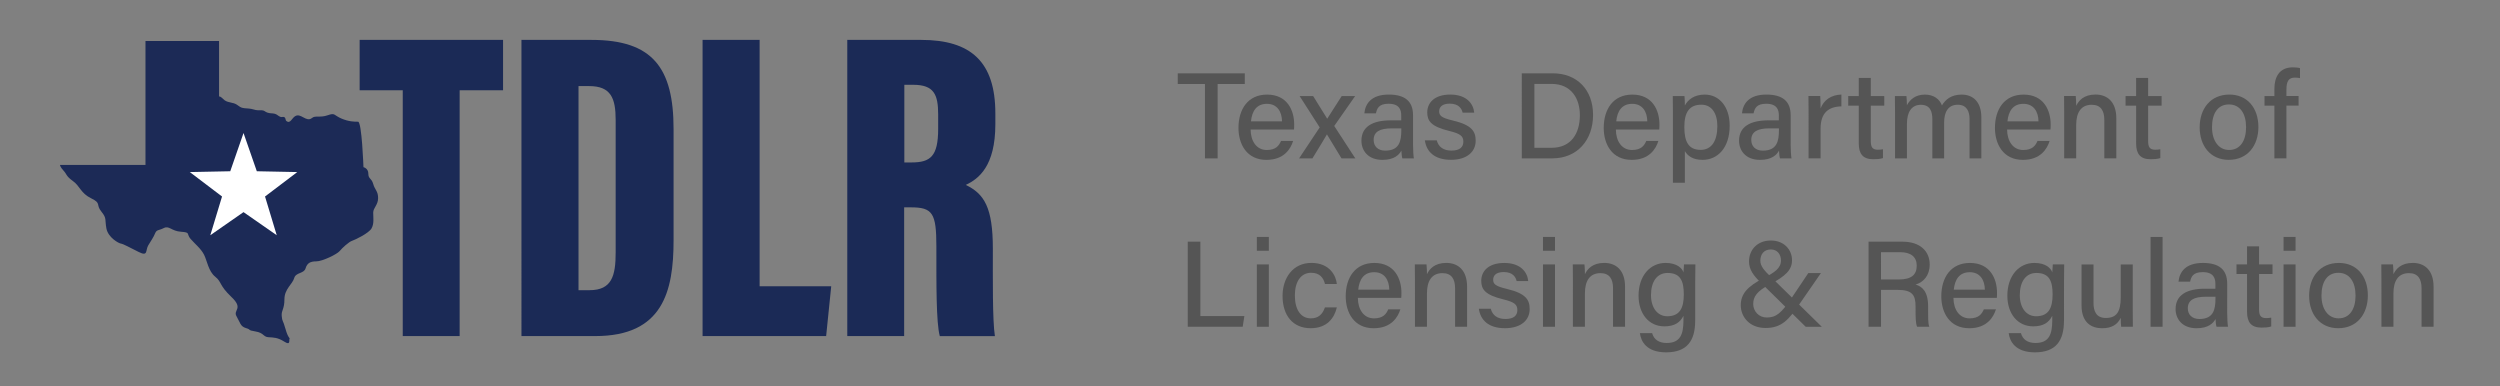
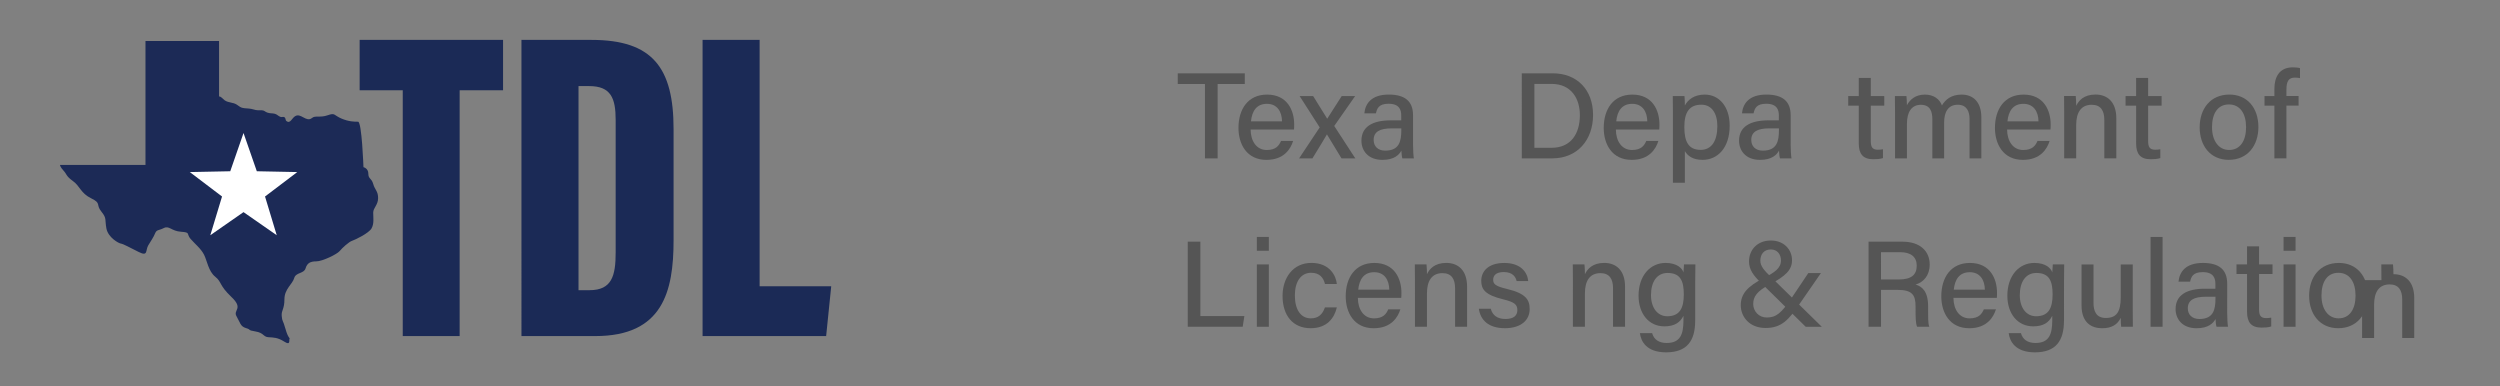
<svg xmlns="http://www.w3.org/2000/svg" version="1.2" baseProfile="tiny" id="Layer_1" x="0px" y="0px" viewBox="0 0 980 151.38" overflow="visible" xml:space="preserve">
  <rect x="0" y="0" width="980" height="151.38" fill="#808080" stroke="none" />
  <g>
    <g>
      <path fill="#555555" d="M472.33,32.93h-10.65v-4.19h26.28v4.19h-10.65v29.15h-4.97V32.93z" />
      <path fill="#555555" d="M490.24,50.77c0.03,4.6,2.34,8.03,6.34,8.03c3.66,0,4.83-1.82,5.58-3.55h4.74    c-0.94,3.1-3.57,7.42-10.46,7.42c-7.75,0-10.96-6.2-10.96-12.52c0-7.34,3.71-13.07,11.22-13.07c7.98,0,10.62,6.28,10.62,11.66    c0,0.76,0,1.37-0.07,2.03H490.24z M502.55,47.56c-0.05-3.79-1.9-6.86-5.9-6.86c-4.09,0-5.87,2.85-6.27,6.86H502.55z" />
      <path fill="#555555" d="M514.75,37.65c3.26,5.27,4.64,7.5,5.49,8.85h0.05c1-1.57,2.94-4.65,5.66-8.85h5.27l-8.2,11.73l8.26,12.71    h-5.41c-2.82-4.66-4.75-7.82-5.69-9.37h-0.05c-0.78,1.35-2.7,4.59-5.66,9.37h-5.23l8.08-12.15l-7.87-12.29H514.75z" />
      <path fill="#555555" d="M553.9,56.57c0,2.24,0.19,4.84,0.34,5.52h-4.51c-0.19-0.53-0.34-1.72-0.39-3.04    c-0.86,1.58-2.75,3.62-7.41,3.62c-5.79,0-8.25-3.77-8.25-7.51c0-5.48,4.32-7.99,11.56-7.99c1.6,0,3.14,0,4.04,0V45.2    c0-2.07-0.68-4.53-4.97-4.53c-3.85,0-4.52,1.87-4.94,3.75h-4.54c0.33-3.56,2.53-7.38,9.64-7.35c6.08,0.02,9.44,2.48,9.44,8.09    V56.57z M549.3,50.32c-0.74,0-2.49,0-3.72,0c-4.72,0-7.11,1.33-7.11,4.56c0,2.39,1.61,4.17,4.52,4.17c5.58,0,6.32-3.77,6.32-7.98    V50.32z" />
-       <path fill="#555555" d="M563.21,55.02c0.66,2.53,2.57,4.01,5.73,4.01c3.38,0,4.69-1.42,4.69-3.5c0-2.15-1.11-3.12-5.55-4.2    c-7.17-1.75-8.6-3.95-8.6-7.29c0-3.49,2.54-6.97,9.03-6.97c6.52,0,9.09,3.73,9.38,7.11h-4.54c-0.32-1.45-1.41-3.55-5.05-3.55    c-3.19,0-4.15,1.52-4.15,3.02c0,1.71,0.96,2.55,5.34,3.59c7.55,1.78,8.97,4.32,8.97,7.94c0,4.24-3.33,7.47-9.68,7.47    c-6.54,0-9.64-3.27-10.24-7.64H563.21z" />
      <path fill="#555555" d="M596.54,28.74h12.16c9.44,0,15.78,6.39,15.78,16.32c0,9.84-6.18,17.02-15.96,17.02h-11.98V28.74z     M601.49,57.94h6.69c7.57,0,11.13-5.46,11.13-12.8c0-6.37-3.26-12.25-11.11-12.25h-6.72V57.94z" />
      <path fill="#555555" d="M633.42,50.77c0.03,4.6,2.34,8.03,6.34,8.03c3.66,0,4.83-1.82,5.58-3.55h4.74    c-0.94,3.1-3.57,7.42-10.46,7.42c-7.75,0-10.96-6.2-10.96-12.52c0-7.34,3.71-13.07,11.22-13.07c7.98,0,10.62,6.28,10.62,11.66    c0,0.76,0,1.37-0.07,2.03H633.42z M645.74,47.56c-0.05-3.79-1.9-6.86-5.9-6.86c-4.09,0-5.87,2.85-6.27,6.86H645.74z" />
      <path fill="#555555" d="M660.47,59.23v12.41h-4.69V43.6c0-1.99,0-4.04-0.05-5.95h4.58c0.1,0.78,0.16,2.27,0.16,3.69    c1.27-2.33,3.69-4.26,7.82-4.26c5.62,0,9.75,4.71,9.75,12.17c0,8.71-4.72,13.42-10.64,13.42    C663.55,62.66,661.54,61.07,660.47,59.23z M673.2,49.43c0-5.04-2.25-8.39-6.24-8.39c-4.83,0-6.7,3.06-6.7,8.8    c0,5.56,1.57,8.91,6.39,8.91C670.94,58.75,673.2,55.24,673.2,49.43z" />
      <path fill="#555555" d="M701.93,56.57c0,2.24,0.19,4.84,0.34,5.52h-4.51c-0.19-0.53-0.34-1.72-0.39-3.04    c-0.86,1.58-2.75,3.62-7.41,3.62c-5.79,0-8.25-3.77-8.25-7.51c0-5.48,4.32-7.99,11.56-7.99c1.6,0,3.14,0,4.04,0V45.2    c0-2.07-0.68-4.53-4.97-4.53c-3.85,0-4.52,1.87-4.94,3.75h-4.54c0.33-3.56,2.53-7.38,9.64-7.35c6.08,0.02,9.44,2.48,9.44,8.09    V56.57z M697.33,50.32c-0.74,0-2.49,0-3.72,0c-4.72,0-7.11,1.33-7.11,4.56c0,2.39,1.61,4.17,4.52,4.17c5.58,0,6.32-3.77,6.32-7.98    V50.32z" />
-       <path fill="#555555" d="M708.96,44.28c0-3.23-0.03-5.19-0.05-6.64h4.62c0.07,0.66,0.14,2.68,0.14,4.85    c1.24-3.21,4.09-5.32,8.16-5.43v4.64c-4.99,0.1-8.16,2.46-8.16,8.74v11.63h-4.71V44.28z" />
      <path fill="#555555" d="M724.5,37.65h4.14v-7.1h4.71v7.1h5.28v3.76h-5.28v13.88c0,2.27,0.58,3.4,2.75,3.4    c0.55,0,1.38-0.03,2.02-0.18v3.46c-1.1,0.4-2.62,0.45-3.83,0.45c-3.99,0-5.65-2.08-5.65-6.18V41.41h-4.14V37.65z" />
      <path fill="#555555" d="M742.85,43.95c0-2.11,0-4.3-0.05-6.3h4.53c0.07,0.71,0.19,2.42,0.18,3.6c1.14-2.12,3.24-4.17,7.05-4.17    c3.47,0,5.76,1.77,6.68,4.25c1.33-2.26,3.6-4.25,7.74-4.25c4.02,0,7.71,2.4,7.71,8.96v16.06h-4.63V46.6    c0-2.71-0.98-5.54-4.59-5.54c-3.76,0-5.37,2.78-5.37,7v14.02h-4.62V46.76c0-3.02-0.84-5.68-4.49-5.68c-3.7,0-5.47,2.89-5.47,7.45    v13.55h-4.67V43.95z" />
      <path fill="#555555" d="M786.78,50.77c0.03,4.6,2.34,8.03,6.34,8.03c3.66,0,4.83-1.82,5.58-3.55h4.74    c-0.94,3.1-3.57,7.42-10.46,7.42c-7.75,0-10.96-6.2-10.96-12.52c0-7.34,3.71-13.07,11.22-13.07c7.98,0,10.62,6.28,10.62,11.66    c0,0.76,0,1.37-0.07,2.03H786.78z M799.09,47.56c-0.05-3.79-1.9-6.86-5.9-6.86c-4.09,0-5.87,2.85-6.27,6.86H799.09z" />
      <path fill="#555555" d="M809.16,43.8c0-2.11,0-4.28-0.05-6.16h4.58c0.12,0.7,0.19,3.1,0.18,3.84c0.95-1.99,2.94-4.42,7.58-4.42    c4.64,0,8.15,2.9,8.15,9.33v15.68h-4.71v-15.1c0-3.51-1.34-5.9-4.93-5.9c-4.27,0-6.09,3.14-6.09,7.93v13.07h-4.71V43.8z" />
      <path fill="#555555" d="M833.22,37.65h4.14v-7.1h4.71v7.1h5.28v3.76h-5.28v13.88c0,2.27,0.58,3.4,2.75,3.4    c0.55,0,1.38-0.03,2.02-0.18v3.46c-1.1,0.4-2.62,0.45-3.83,0.45c-3.99,0-5.65-2.08-5.65-6.18V41.41h-4.14V37.65z" />
      <path fill="#555555" d="M885.29,49.82c0,7.11-4.11,12.84-11.63,12.84c-7.11,0-11.39-5.42-11.39-12.75    c0-7.28,4.23-12.84,11.67-12.84C880.8,37.07,885.29,42.15,885.29,49.82z M867.11,49.87c0,5.23,2.55,8.92,6.72,8.92    c4.25,0,6.63-3.53,6.63-8.9c0-5.42-2.38-8.95-6.73-8.95C869.44,40.94,867.11,44.37,867.11,49.87z" />
      <path fill="#555555" d="M891.56,62.09V41.41h-3.87v-3.76h3.87v-2.78c0-4.6,1.87-8.47,7.25-8.47c0.94,0,2.19,0.12,2.79,0.31v3.92    c-0.54-0.13-1.37-0.2-2-0.2c-2.42,0-3.32,1.36-3.32,4.75v2.46h4.77v3.76h-4.77v20.68H891.56z" />
      <path fill="#555555" d="M465.6,94.74h4.95v29.15h17.24l-0.65,4.19H465.6V94.74z" />
      <path fill="#555555" d="M492.68,92.88h4.71v5.42h-4.71V92.88z M492.68,103.65h4.71v24.44h-4.71V103.65z" />
      <path fill="#555555" d="M524.04,120.53c-1,4.18-3.85,8.13-10.27,8.13c-6.9,0-11.01-4.92-11.01-12.66    c0-6.97,4.01-12.94,11.32-12.94c7.27,0,9.68,5.19,9.96,8.27h-4.65c-0.57-2.39-2.04-4.4-5.4-4.4c-4.08,0-6.4,3.51-6.4,8.9    c0,5.49,2.27,8.97,6.27,8.97c2.92,0,4.59-1.58,5.51-4.29H524.04z" />
      <path fill="#555555" d="M532.28,116.77c0.03,4.6,2.34,8.03,6.34,8.03c3.66,0,4.83-1.82,5.58-3.55h4.74    c-0.94,3.1-3.57,7.42-10.46,7.42c-7.75,0-10.96-6.2-10.96-12.52c0-7.34,3.71-13.08,11.22-13.08c7.98,0,10.62,6.28,10.62,11.66    c0,0.76,0,1.37-0.07,2.03H532.28z M544.6,113.56c-0.05-3.79-1.9-6.86-5.9-6.86c-4.09,0-5.87,2.85-6.27,6.86H544.6z" />
      <path fill="#555555" d="M554.66,109.8c0-2.11,0-4.28-0.05-6.16h4.58c0.12,0.7,0.19,3.1,0.18,3.84c0.95-1.99,2.94-4.42,7.58-4.42    c4.64,0,8.15,2.9,8.15,9.33v15.68h-4.71v-15.1c0-3.51-1.34-5.9-4.93-5.9c-4.27,0-6.09,3.14-6.09,7.93v13.07h-4.71V109.8z" />
      <path fill="#555555" d="M584.38,121.03c0.66,2.53,2.57,4.01,5.73,4.01c3.38,0,4.69-1.42,4.69-3.5c0-2.15-1.11-3.12-5.55-4.2    c-7.17-1.75-8.6-3.95-8.6-7.29c0-3.49,2.54-6.97,9.03-6.97c6.52,0,9.09,3.73,9.38,7.11h-4.54c-0.32-1.45-1.41-3.55-5.05-3.55    c-3.19,0-4.15,1.52-4.15,3.02c0,1.71,0.96,2.55,5.34,3.59c7.55,1.79,8.97,4.32,8.97,7.94c0,4.24-3.33,7.47-9.68,7.47    c-6.54,0-9.64-3.27-10.24-7.64H584.38z" />
-       <path fill="#555555" d="M604.85,92.88h4.71v5.42h-4.71V92.88z M604.85,103.65h4.71v24.44h-4.71V103.65z" />
      <path fill="#555555" d="M616.58,109.8c0-2.11,0-4.28-0.05-6.16h4.58c0.12,0.7,0.19,3.1,0.18,3.84c0.95-1.99,2.94-4.42,7.58-4.42    c4.64,0,8.15,2.9,8.15,9.33v15.68h-4.71v-15.1c0-3.51-1.34-5.9-4.93-5.9c-4.27,0-6.09,3.14-6.09,7.93v13.07h-4.71V109.8z" />
      <path fill="#555555" d="M664.51,125.73c0,7.83-3.17,12.39-11.39,12.39c-7.7,0-9.88-4.31-10.28-7.52h4.8    c0.67,2.48,2.64,3.85,5.68,3.85c5.32,0,6.59-3.36,6.59-8.82v-1.82c-1.3,2.62-3.5,4.12-7.49,4.12c-6.1,0-10.11-4.98-10.11-12.02    c0-7.91,4.63-12.84,10.58-12.84c4.57,0,6.51,2.15,7.03,3.68c0.05-1.02,0.16-2.61,0.21-3.1h4.46c-0.02,1.56-0.07,4.7-0.07,7.05    V125.73z M647.19,115.7c0,4.97,2.57,8.27,6.37,8.27c5.04,0,6.49-3.4,6.49-8.57c0-5.22-1.31-8.4-6.35-8.4    C649.49,107.01,647.19,110.49,647.19,115.7z" />
      <path fill="#555555" d="M713.81,107.03l-8.59,12.42c-3.95,5.72-6.75,9.12-13.1,9.12c-6.48,0-9.74-4.54-9.74-8.89    c0-4.45,2.57-7.4,9.06-10.71c4.11-2.14,6.7-3.77,6.7-6.89c0-2.2-1.31-4.29-3.98-4.29c-2.46,0-4.11,1.63-4.11,4.44    c0,2.07,1.58,3.87,3.95,6.13l20.14,19.74h-6.31l-17.82-17.53c-2.55-2.47-4.4-4.84-4.4-8.07c0-4.43,3.13-8.22,8.58-8.22    c5.13,0,8.28,3.57,8.28,7.74c0,3.83-2.56,6.18-8.53,9.4c-5.48,2.75-6.68,5.1-6.68,7.75c0,2.8,2.17,5.29,5.27,5.29    c3.69,0,5.67-1.58,9.84-7.75l6.48-9.66H713.81z" />
      <path fill="#555555" d="M737.36,113.65v14.43h-4.89V94.74h13.34c6.93,0,10.63,3.77,10.63,8.96c0,4.36-2.48,6.95-5.53,7.85    c2.52,0.71,4.91,2.68,4.91,8.5v1.47c0,2.29-0.08,5.13,0.45,6.55h-4.78c-0.6-1.44-0.59-4.02-0.59-7.23v-0.67    c0-4.54-1.26-6.54-7.13-6.54H737.36z M737.36,109.55h7.02c4.88,0,6.98-1.84,6.98-5.4c0-3.39-2.21-5.3-6.55-5.3h-7.46V109.55z" />
      <path fill="#555555" d="M765.75,116.77c0.03,4.6,2.34,8.03,6.34,8.03c3.66,0,4.83-1.82,5.58-3.55h4.74    c-0.94,3.1-3.57,7.42-10.46,7.42c-7.75,0-10.96-6.2-10.96-12.52c0-7.34,3.71-13.08,11.22-13.08c7.98,0,10.62,6.28,10.62,11.66    c0,0.76,0,1.37-0.07,2.03H765.75z M778.07,113.56c-0.05-3.79-1.9-6.86-5.91-6.86c-4.09,0-5.87,2.85-6.27,6.86H778.07z" />
      <path fill="#555555" d="M809.08,125.73c0,7.83-3.17,12.39-11.39,12.39c-7.7,0-9.88-4.31-10.28-7.52h4.8    c0.67,2.48,2.64,3.85,5.68,3.85c5.32,0,6.59-3.36,6.59-8.82v-1.82c-1.3,2.62-3.5,4.12-7.49,4.12c-6.1,0-10.11-4.98-10.11-12.02    c0-7.91,4.63-12.84,10.58-12.84c4.57,0,6.51,2.15,7.03,3.68c0.05-1.02,0.16-2.61,0.21-3.1h4.46c-0.02,1.56-0.07,4.7-0.07,7.05    V125.73z M791.76,115.7c0,4.97,2.57,8.27,6.37,8.27c5.04,0,6.49-3.4,6.49-8.57c0-5.22-1.31-8.4-6.35-8.4    C794.06,107.01,791.76,110.49,791.76,115.7z" />
      <path fill="#555555" d="M836.03,120.97c0,2.37,0.03,5.53,0.05,7.12h-4.59c-0.1-0.65-0.14-2.1-0.17-3.5    c-1.25,2.66-3.57,4.08-7.27,4.08c-4.29,0-8.09-2.24-8.09-8.97v-16.04h4.69v15.05c0,3.11,0.97,5.93,4.81,5.93    c4.22,0,5.87-2.33,5.87-8.19v-12.79h4.71V120.97z" />
      <path fill="#555555" d="M843.02,128.09v-35.2h4.71v35.2H843.02z" />
      <path fill="#555555" d="M873.05,122.57c0,2.24,0.19,4.84,0.34,5.52h-4.51c-0.19-0.53-0.34-1.72-0.39-3.04    c-0.86,1.58-2.75,3.62-7.41,3.62c-5.79,0-8.25-3.78-8.25-7.51c0-5.48,4.32-7.99,11.56-7.99c1.6,0,3.14,0,4.04,0v-1.97    c0-2.07-0.68-4.53-4.97-4.53c-3.84,0-4.52,1.87-4.94,3.75h-4.54c0.33-3.56,2.53-7.38,9.64-7.35c6.08,0.02,9.44,2.48,9.44,8.09    V122.57z M868.45,116.32c-0.74,0-2.49,0-3.72,0c-4.72,0-7.11,1.33-7.11,4.56c0,2.39,1.61,4.17,4.52,4.17    c5.58,0,6.32-3.78,6.32-7.98V116.32z" />
      <path fill="#555555" d="M876.7,103.65h4.14v-7.1h4.71v7.1h5.28v3.76h-5.28v13.88c0,2.27,0.58,3.4,2.75,3.4    c0.55,0,1.38-0.03,2.02-0.18v3.46c-1.1,0.4-2.62,0.45-3.83,0.45c-3.99,0-5.65-2.08-5.65-6.18v-14.83h-4.14V103.65z" />
      <path fill="#555555" d="M895.15,92.88h4.71v5.42h-4.71V92.88z M895.15,103.65h4.71v24.44h-4.71V103.65z" />
      <path fill="#555555" d="M928.2,115.82c0,7.11-4.11,12.84-11.63,12.84c-7.11,0-11.39-5.42-11.39-12.75    c0-7.28,4.23-12.84,11.67-12.84C923.72,103.07,928.2,108.15,928.2,115.82z M910.02,115.87c0,5.23,2.55,8.92,6.72,8.92    c4.25,0,6.63-3.53,6.63-8.9c0-5.42-2.38-8.95-6.73-8.95C912.35,106.94,910.02,110.37,910.02,115.87z" />
-       <path fill="#555555" d="M933.52,109.8c0-2.11,0-4.28-0.05-6.16h4.58c0.12,0.7,0.19,3.1,0.18,3.84c0.95-1.99,2.94-4.42,7.58-4.42    c4.64,0,8.15,2.9,8.15,9.33v15.68h-4.71v-15.1c0-3.51-1.34-5.9-4.93-5.9c-4.27,0-6.09,3.14-6.09,7.93v13.07h-4.71V109.8z" />
+       <path fill="#555555" d="M933.52,109.8c0-2.11,0-4.28-0.05-6.16h4.58c0.12,0.7,0.19,3.1,0.18,3.84c4.64,0,8.15,2.9,8.15,9.33v15.68h-4.71v-15.1c0-3.51-1.34-5.9-4.93-5.9c-4.27,0-6.09,3.14-6.09,7.93v13.07h-4.71V109.8z" />
    </g>
  </g>
  <g>
    <g>
      <path fill="#1B2A56" d="M157.89,35.39h-16.91V15.64h56.22v19.75h-17.02v96.36h-22.3V35.39z" />
      <path fill="#1B2A56" d="M204.42,15.64h27.45c23.92,0,32.17,10.91,32.17,34.94v43.64c0,20.01-4.23,37.52-30.66,37.52h-28.97V15.64z     M226.78,113.75h4.35c8.75,0,10.21-5.71,10.21-14.77V46.99c0-8.57-1.92-13.24-10.38-13.24h-4.18V113.75z" />
      <path fill="#1B2A56" d="M275.41,15.64h22.36v96.57h28.07l-1.99,19.54h-48.44V15.64z" />
-       <path fill="#1B2A56" d="M354.43,81.27v50.47h-22.3V15.64h28.97c19.46,0,29.08,8.55,29.08,28.85v4.18    c0,16.55-6.61,21.47-11.59,23.82c7.22,3.49,10.61,8.8,10.61,25c0,11.21-0.17,28.16,0.8,34.26h-21.6    c-1.44-5.25-1.34-20.36-1.34-35.18c0-13.06-1.5-15.29-10-15.29H354.43z M354.49,63.68h2.77c7.46,0,10.5-2.36,10.5-13.16v-5.61    c0-7.79-1.57-11.67-9.78-11.67h-3.48V63.68z" />
    </g>
  </g>
  <path fill="#1C2A56" d="M23.52,64.66h33.51v-48.6h28.84c0,0,0,21.94,0,21.97c0-0.92,2.02,1.16,2.22,1.3c1.44,1,3.25,0.73,4.7,1.67  c1.13,0.74,1.5,1.26,2.97,1.41c1.37,0.14,2.34,0.09,3.68,0.51c1.29,0.4,1.84,0.28,3.1,0.3c1.06,0.02,1.29,0.54,2.16,0.88  c1.07,0.42,1.98,0.22,3.07,0.51c0.86,0.23,1.35,0.93,2.18,1.21c0.66,0.23,1.05-0.25,1.65,0.2c0.4,0.31,0.29,1.13,0.64,1.41  c1.54,1.22,2.14-1.08,3.43-1.88c2.29-1.44,4.38,2.57,6.66,0.68c1.27-1.06,3.18,0,6.15-1.06c2.97-1.06,2.33,0,5.3,1.27  s5.09,1.27,6.58,1.27c1.49,0,2.12,17.82,2.12,17.82s1.91,0.42,1.91,2.55s1.27,1.7,1.91,4.03c0.64,2.33,1.92,2.76,1.92,5.52  c0,2.76-1.92,3.82-1.92,5.73s0.42,4.24-0.64,6.15s-6.37,4.46-7.64,4.88s-3.82,2.76-4.88,4.03c-1.06,1.27-6.79,4.03-9.12,4.03  c-2.33,0-3.61,0.64-4.24,2.76c-0.64,2.12-3.82,1.49-4.46,3.82c-0.64,2.33-3.82,4.24-3.82,8.28s-1.27,4.24-1.06,6.58  c0.21,2.33,0.42,1.27,1.49,5.09c1.06,3.82,1.83,3.37,1.56,3.86c-0.27,0.49,0.54,2.75-2.05,1.08c-2.59-1.67-4.28-1.61-6.27-1.74  c-1.99-0.13-1.72-1.72-5.03-2.25c-3.31-0.53-1.46-0.66-3.71-1.32c-2.25-0.66-2.25-2.12-3.71-4.64c-1.46-2.52,2.91-2.91-1.99-7.55  c-4.9-4.64-3.71-5.83-6.36-7.95c-2.65-2.12-3.18-6.23-4.37-8.61c-1.19-2.38-3.58-4.24-5.3-6.23c-1.72-1.99,0.13-2.52-3.71-2.78  c-3.84-0.26-4.64-2.52-6.76-1.46c-2.12,1.06-2.78,0.53-3.44,2.12c-0.66,1.59-1.46,2.65-2.65,4.64c-1.19,1.99,0,4.5-3.71,2.65  c-3.71-1.85-6.09-3.18-7.02-3.31c-0.93-0.13-5.03-2.38-5.7-5.96s0.26-3.84-1.99-6.62c-2.25-2.78,0.13-3.18-3.97-5.17  c-4.11-1.99-4.37-4.77-7.15-6.76c-2.78-1.99-2.35-2.65-3.71-4.11C23.52,65.4,23.52,64.66,23.52,64.66z" />
  <polygon id="Star" fill="#FFFFFF" points="95.46,52.14 100.67,67.13 116.53,67.45 103.89,77.03 108.48,92.21 95.46,83.15   82.44,92.21 87.04,77.03 74.4,67.45 90.26,67.13 " />
</svg>